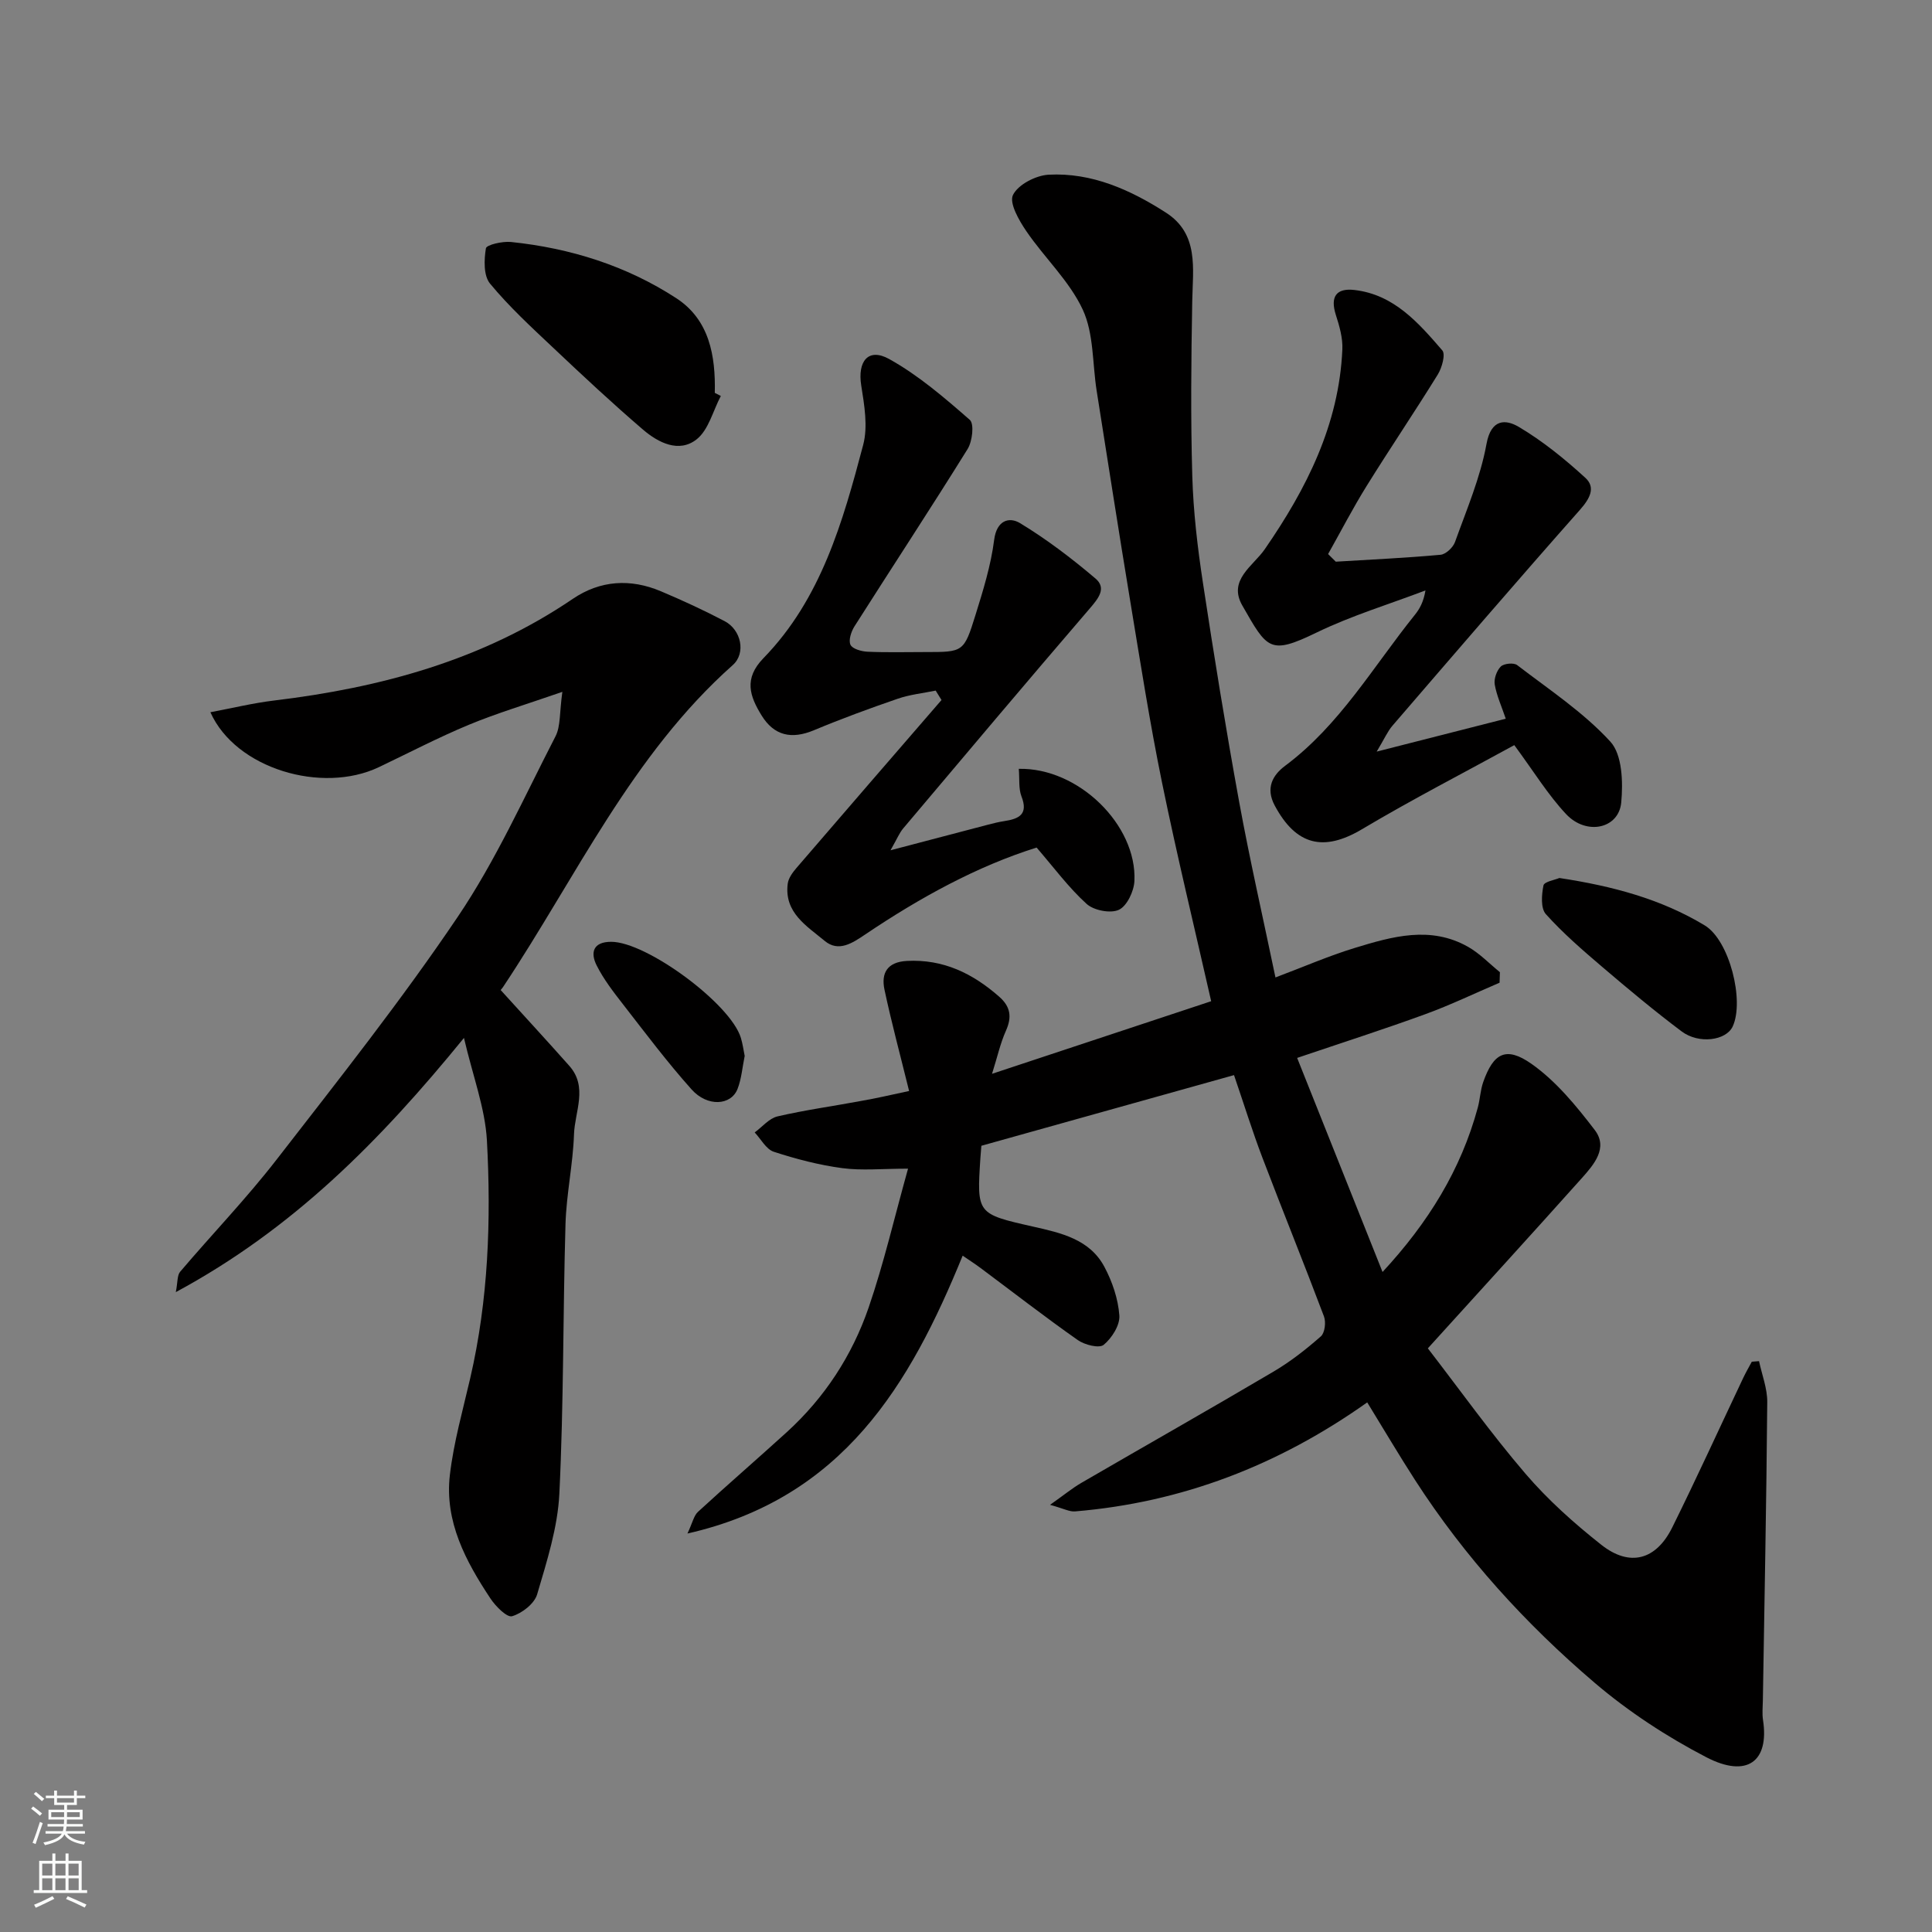
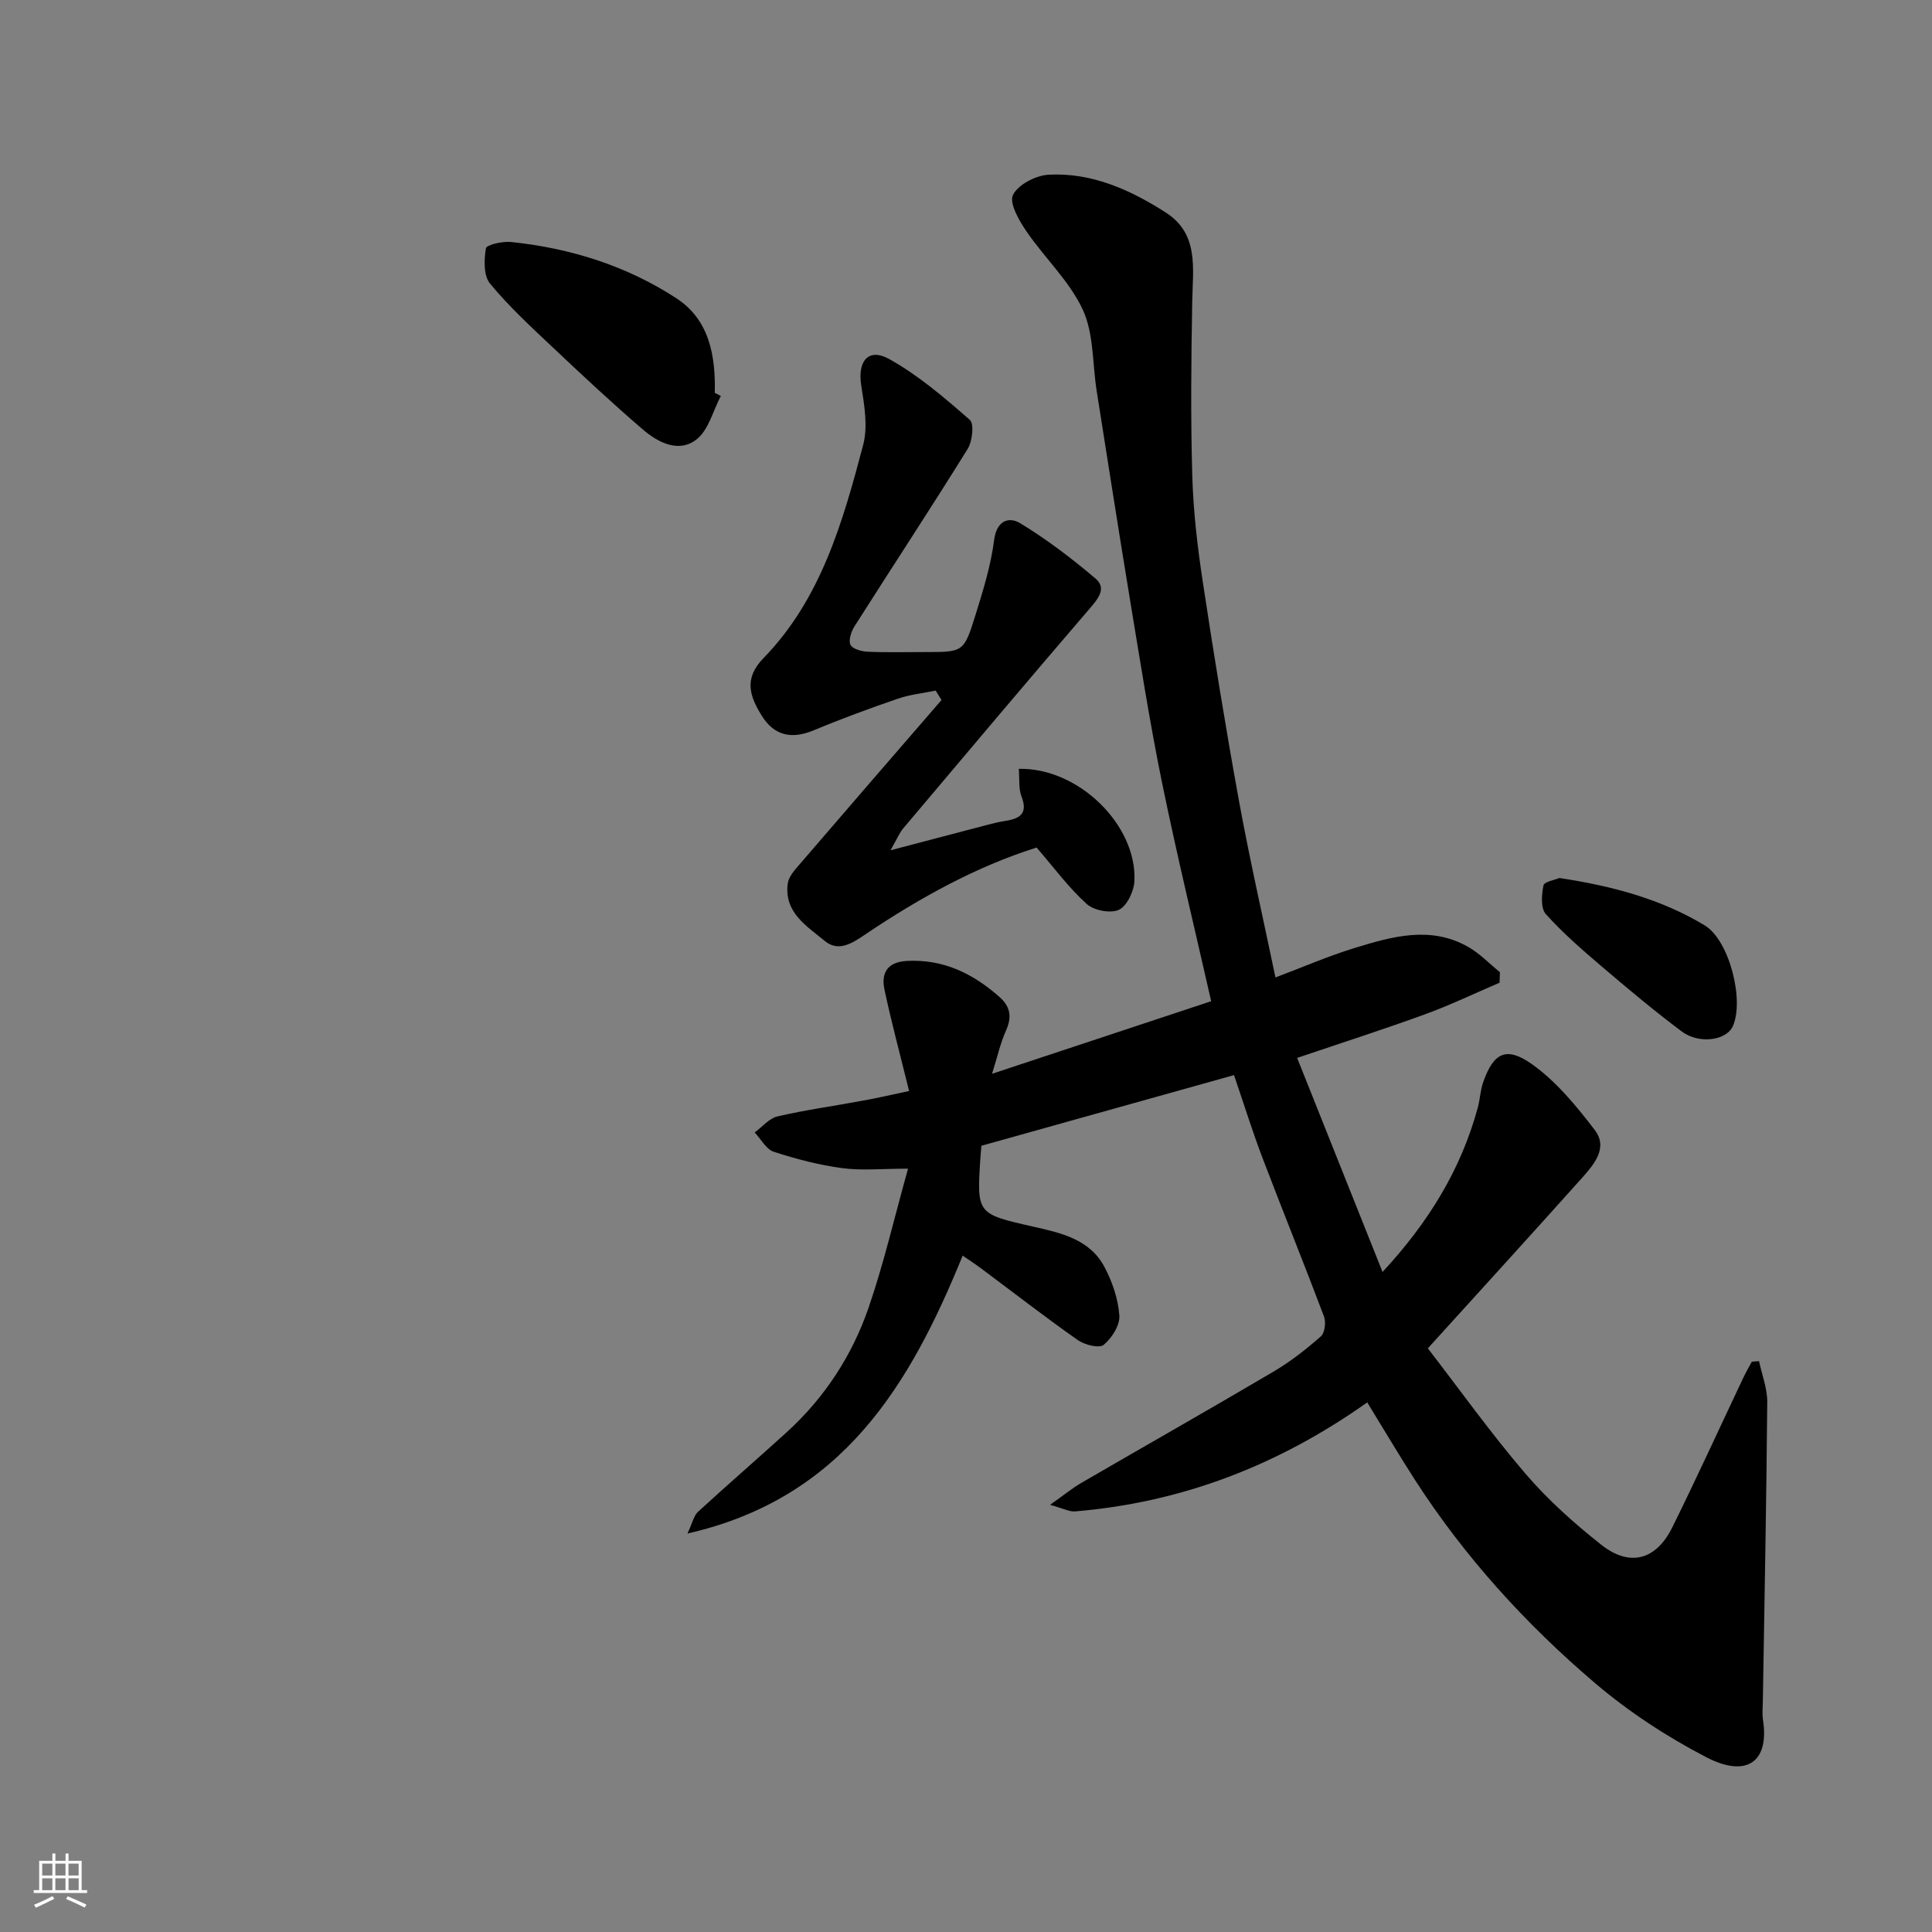
<svg xmlns="http://www.w3.org/2000/svg" enable-background="new 0 0 400 400" viewBox="0 0 400 400">
  <rect x="0" y="0" width="400" height="400" fill="#808080" stroke="none" />
  <g fill="#010000">
    <path d="m188.22 225.88c-1.83-7.43-3.65-14.17-5.1-20.99-.72-3.41.56-5.72 4.64-5.94 7.55-.4 13.65 2.6 19.13 7.42 2.35 2.07 2.64 4.22 1.37 7.05-1.15 2.57-1.76 5.38-2.87 8.9 15.92-5.27 30.69-10.17 45.37-15.03-3.42-15.09-7.07-30.11-10.17-45.24-2.55-12.46-4.51-25.05-6.59-37.61-2.4-14.5-4.65-29.03-6.95-43.54-.89-5.64-.57-11.82-2.88-16.8-2.76-5.93-7.92-10.72-11.68-16.24-1.52-2.23-3.59-5.83-2.76-7.5 1.06-2.15 4.72-4.04 7.36-4.19 8.95-.48 16.95 3.13 24.3 7.85 6.87 4.41 5.57 11.56 5.45 18.35-.22 12.05-.34 24.12.01 36.16.21 7.37 1.08 14.75 2.19 22.05 2.3 15.17 4.76 30.32 7.51 45.41 2.19 11.99 4.92 23.89 7.52 36.38 5.85-2.2 11.04-4.47 16.42-6.11 7.75-2.37 15.69-4.65 23.49-.21 2.4 1.37 4.38 3.46 6.56 5.23-.02.73-.05 1.45-.07 2.18-5.1 2.18-10.13 4.6-15.33 6.5-8.52 3.11-17.16 5.88-26.58 9.07 5.92 14.83 11.67 29.26 17.68 44.32 9.46-10.21 16.23-21.16 19.72-34.03.47-1.73.53-3.58 1.11-5.25 2.12-6.04 4.72-7.52 10.01-3.81 5.08 3.58 9.27 8.69 13.1 13.7 2.83 3.71-.19 7.17-2.69 9.97-10.35 11.57-20.82 23.04-31.87 35.23 6.61 8.56 13.03 17.57 20.2 25.94 4.65 5.43 10.09 10.29 15.71 14.73 5.9 4.66 11.35 3.17 14.7-3.61 5.07-10.24 9.81-20.65 14.7-30.97.54-1.13 1.17-2.22 1.76-3.32.5-.04 1-.08 1.5-.12.6 2.83 1.73 5.67 1.7 8.5-.17 20.6-.58 41.19-.91 61.79-.02 1.33-.17 2.69.03 3.99 1.33 8.64-3.32 12.08-11.71 7.74-8.19-4.25-16.12-9.44-23.14-15.42-14.3-12.19-26.92-26.07-37.16-41.94-3.33-5.16-6.45-10.45-9.93-16.12-18.43 13.06-38.42 20.73-60.5 22.57-1.14.1-2.35-.59-5.17-1.36 2.96-2.09 4.63-3.47 6.47-4.54 13.26-7.7 26.61-15.26 39.81-23.05 3.49-2.06 6.74-4.61 9.79-7.29.83-.73 1.09-2.96.64-4.14-4.13-10.96-8.54-21.82-12.71-32.77-2.08-5.45-3.81-11.04-5.91-17.18-17.52 4.9-34.83 9.74-52.31 14.63-.07.92-.14 1.73-.2 2.54-.75 11.56-.75 11.56 10.93 14.2 5.76 1.3 11.69 2.6 14.74 8.32 1.64 3.07 2.85 6.64 3.1 10.07.15 2.01-1.56 4.7-3.25 6.09-.93.76-3.93.01-5.35-.99-6.82-4.79-13.41-9.91-20.09-14.89-1.15-.86-2.37-1.64-3.75-2.59-10.9 26.71-24.75 50.2-56.98 57.53 1.06-2.26 1.32-3.7 2.18-4.49 6.07-5.58 12.31-10.97 18.41-16.52 7.83-7.14 13.51-15.86 16.92-25.77 3.15-9.16 5.33-18.65 8.16-28.76-5.37 0-9.56.43-13.62-.11-4.8-.64-9.57-1.89-14.18-3.39-1.58-.52-2.65-2.62-3.95-4 1.56-1.14 2.98-2.91 4.72-3.32 5.71-1.33 11.54-2.12 17.3-3.2 3.14-.54 6.25-1.27 9.95-2.06z" />
-     <path d="m96.06 214.89c-17.45 21.42-35.43 39.56-59.66 52.63.41-2.09.27-3.47.89-4.21 6.61-7.78 13.72-15.16 19.96-23.21 12.82-16.53 25.84-32.97 37.53-50.29 7.89-11.69 13.74-24.77 20.23-37.36 1.08-2.1.81-4.91 1.42-9.21-7.46 2.59-13.55 4.41-19.39 6.83-6.33 2.63-12.42 5.82-18.62 8.77-11.76 5.59-29.65.32-34.86-11.38 4.58-.86 8.84-1.9 13.15-2.42 22.11-2.66 43.15-8.33 61.86-21.04 5.7-3.87 11.96-4.25 18.27-1.58 4.47 1.89 8.9 3.93 13.2 6.19 3.42 1.8 4.45 6.62 1.67 9.09-20.91 18.59-32.39 43.85-47.49 66.55-.33.49-.75.93-.57.72 4.97 5.48 9.64 10.54 14.21 15.69 3.92 4.41 1.14 9.47.98 14.19-.21 6.21-1.58 12.39-1.76 18.6-.54 18.59-.36 37.21-1.27 55.78-.34 7.03-2.59 14.03-4.6 20.86-.57 1.94-3.13 3.92-5.18 4.53-1.07.32-3.42-2.05-4.49-3.67-5.13-7.73-9.52-15.95-8.4-25.57.79-6.76 2.68-13.4 4.22-20.06 3.76-16.23 4.34-32.73 3.45-49.22-.38-6.69-2.9-13.25-4.75-21.21z" />
    <path d="m210.93 159.18c12.36-.28 24.48 11.64 23.94 23.22-.1 2.12-1.53 5.17-3.21 5.96-1.72.81-5.19.14-6.68-1.21-3.72-3.37-6.75-7.49-10.36-11.67-12.25 3.83-24.16 10.35-35.5 18-2.65 1.78-5.5 3.71-8.38 1.32-3.7-3.08-8.42-5.85-7.65-11.84.15-1.16 1.02-2.34 1.83-3.28 9.97-11.61 20-23.17 30.01-34.75-.4-.65-.81-1.3-1.21-1.95-2.63.54-5.35.82-7.87 1.69-5.84 2.01-11.65 4.14-17.34 6.52-4.61 1.92-8.24 1.17-10.86-3.11-2.42-3.95-3.71-7.57.41-11.81 11.93-12.25 16.44-28.24 20.65-44.15 1.01-3.81.24-8.26-.4-12.3-.8-5.02 1.45-7.89 5.78-5.49 6.05 3.36 11.45 8.01 16.7 12.6.94.83.53 4.45-.46 6.04-7.66 12.33-15.64 24.46-23.42 36.71-.68 1.08-1.27 2.86-.83 3.81.4.86 2.27 1.38 3.51 1.44 3.99.18 8 .07 11.99.07 7.85 0 7.99.04 10.38-7.66 1.59-5.11 3.2-10.3 3.87-15.57.52-4.08 3.13-4.81 5.36-3.46 5.51 3.34 10.7 7.29 15.62 11.47 2.36 2 .58 4.15-1.22 6.24-12.96 15.08-25.77 30.29-38.59 45.49-.78.92-1.24 2.1-2.63 4.53 7.64-2.01 13.93-3.67 20.23-5.31 1.1-.29 2.21-.56 3.33-.73 3.02-.46 5.02-1.38 3.55-5.13-.61-1.58-.37-3.51-.55-5.69z" />
-     <path d="m276.56 116.29c7.23-.44 14.47-.77 21.69-1.43 1.09-.1 2.58-1.5 2.99-2.63 2.4-6.7 5.26-13.36 6.52-20.3.96-5.28 4-5.14 6.7-3.54 4.94 2.93 9.51 6.64 13.77 10.54 2.18 1.99.95 4.28-1.08 6.58-13.09 14.79-25.96 29.77-38.85 44.73-1.02 1.18-1.65 2.68-3.27 5.37 9.8-2.5 18.21-4.64 26.72-6.81-.84-2.5-1.87-4.73-2.28-7.07-.2-1.18.4-2.88 1.25-3.73.65-.64 2.69-.84 3.39-.3 6.62 5.08 13.73 9.77 19.3 15.85 2.47 2.7 2.64 8.4 2.25 12.59-.5 5.44-7.19 6.9-11.4 2.43-3.76-4-6.68-8.8-10.74-14.3-10.3 5.65-21.11 11.21-31.55 17.42-7.91 4.7-13.64 3.37-18.07-4.95-1.91-3.59-.41-6.26 2.16-8.18 11.31-8.43 18.25-20.55 26.86-31.25 1.01-1.25 1.8-2.67 2.21-5.07-7.54 2.87-15.33 5.22-22.56 8.73-9.7 4.7-10.19 3.43-15.36-5.6-3.03-5.29 2.24-8.17 4.64-11.65 8.66-12.54 15.38-25.8 16.07-41.37.11-2.37-.61-4.86-1.35-7.16-1.2-3.76.08-5.59 3.87-5.15 8.18.95 13.24 6.8 18.17 12.5.71.82-.07 3.59-.92 4.98-4.8 7.77-9.92 15.33-14.74 23.09-2.85 4.58-5.33 9.39-7.98 14.1.53.53 1.06 1.06 1.59 1.58z" />
    <path d="m149.24 81.98c-1.62 3.06-2.53 7.02-5.01 8.98-3.65 2.88-7.93.7-11.09-2-6.38-5.47-12.52-11.21-18.63-16.98-4.52-4.26-9.12-8.5-13.06-13.27-1.35-1.64-1.24-4.92-.85-7.29.12-.74 3.43-1.5 5.19-1.32 12.27 1.27 23.89 4.91 34.23 11.64 6.85 4.46 8.15 11.9 7.97 19.6.42.2.83.42 1.25.64z" />
    <path d="m322.85 181.78c10.98 1.66 21.05 4.35 30.09 9.81 5.15 3.11 8.26 15.65 5.79 20.94-1.35 2.9-6.99 3.7-10.58 1-5.63-4.23-11.04-8.75-16.4-13.32-4.07-3.47-8.14-6.99-11.7-10.95-1.09-1.21-.88-4.02-.49-5.95.18-.78 2.4-1.14 3.29-1.53z" />
-     <path d="m154.18 218.62c-.49 2.38-.66 4.72-1.47 6.81-1.34 3.47-6.25 3.79-9.53.12-5.01-5.6-9.54-11.64-14.16-17.58-2-2.57-4.03-5.19-5.48-8.07-1.35-2.66-.77-4.91 3-4.91 7.33 0 24.72 12.82 26.85 19.89.38 1.24.54 2.54.79 3.74z" />
  </g>
-   <path d="m6.44 374.46.42-.45c.65.47 1.27.95 1.85 1.44l-.45.49c-.65-.56-1.25-1.06-1.82-1.48m.93 7.33-.63-.26c.55-1.36 1.05-2.8 1.52-4.33.19.1.38.19.59.27-.46 1.29-.95 2.73-1.48 4.32m-.38-10.38.44-.42c.43.34 1.01.82 1.74 1.44l-.49.49c-.53-.51-1.09-1.01-1.69-1.51m2.5.35h1.72v-1.04h.59v1.04h3.52v-1.04h.59v1.04h1.75v.53h-1.75v1.42h-2.03v.97h3.22v2.03h-3.24c0 .35-.01.66-.03.93h3.32v.53h-3.37c-.03.27-.08.58-.15.94h3.96v.53h-3.71c.67.92 1.93 1.48 3.79 1.68-.13.24-.23.44-.29.59-2.13-.38-3.48-1.08-4.04-2.12-.43.97-1.77 1.72-4.03 2.23-.09-.19-.2-.37-.33-.55 2.1-.42 3.37-1.03 3.81-1.83h-3.36v-.53h3.58c.08-.29.13-.61.16-.94h-3.33v-.53h3.39c.02-.27.04-.58.04-.93h-3.23v-2.03h3.25v-.97h-2.07v-1.42h-1.73zm1.12 3.44v1h2.65c.01-.3.02-.44.01-.4v-.25-.35zm1.19-2h3.52v-.91h-3.52zm4.71 2h-2.63v.59c0 .15-.01.28-.01.4h2.64z" fill="#fafbfa" />
  <path d="m13.56 383.74h.63v1.52h2.72v6.07h1.13v.6h-11.06v-.6h1.13v-6.07h2.73v-1.52h.63v1.52h2.1v-1.52zm-2.69 8.83.38.56c-1.24.63-2.53 1.25-3.85 1.85-.1-.21-.21-.42-.34-.63 1.36-.55 2.63-1.15 3.81-1.78m-2.13-4.27h2.1v-2.45h-2.1zm0 3.04h2.1v-2.46h-2.1zm2.72-3.04h2.1v-2.45h-2.1zm0 3.04h2.1v-2.46h-2.1zm6.07 3.6c-1.41-.71-2.7-1.3-3.86-1.78l.35-.56c1.45.62 2.75 1.19 3.88 1.72zm-1.25-9.09h-2.1v2.45h2.1zm-2.09 5.49h2.1v-2.46h-2.1z" fill="#fafbfa" />
</svg>